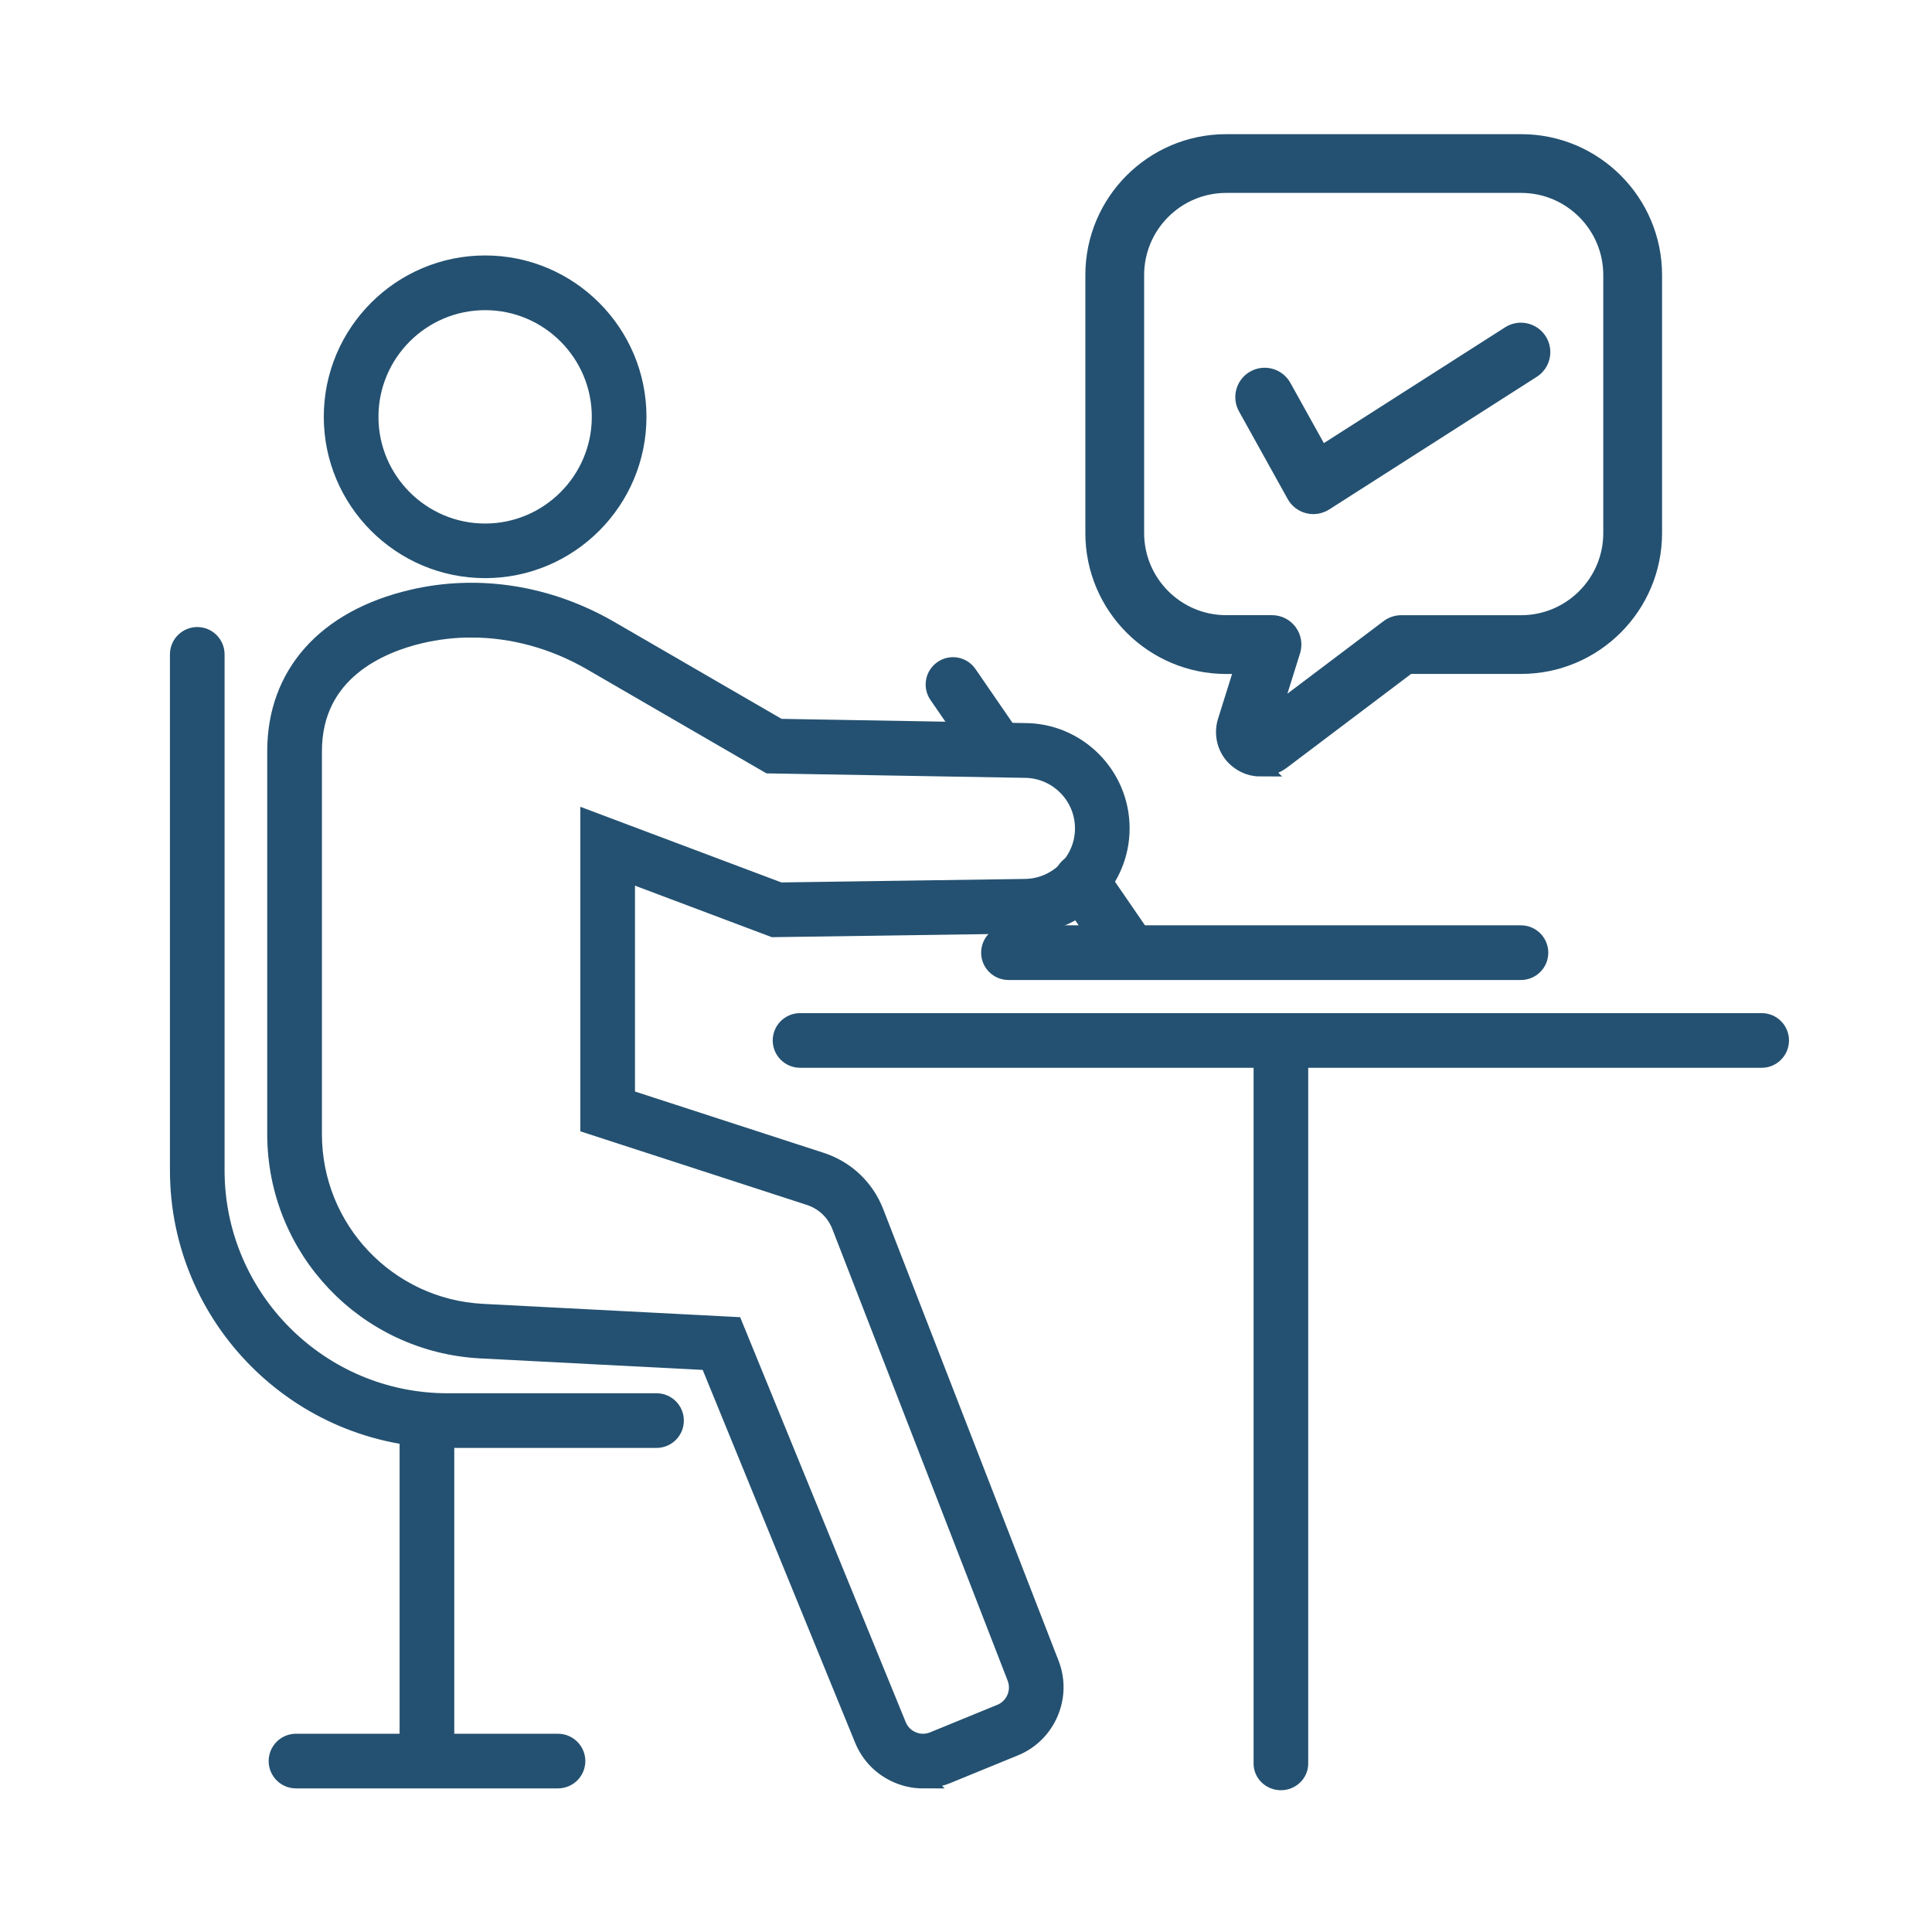
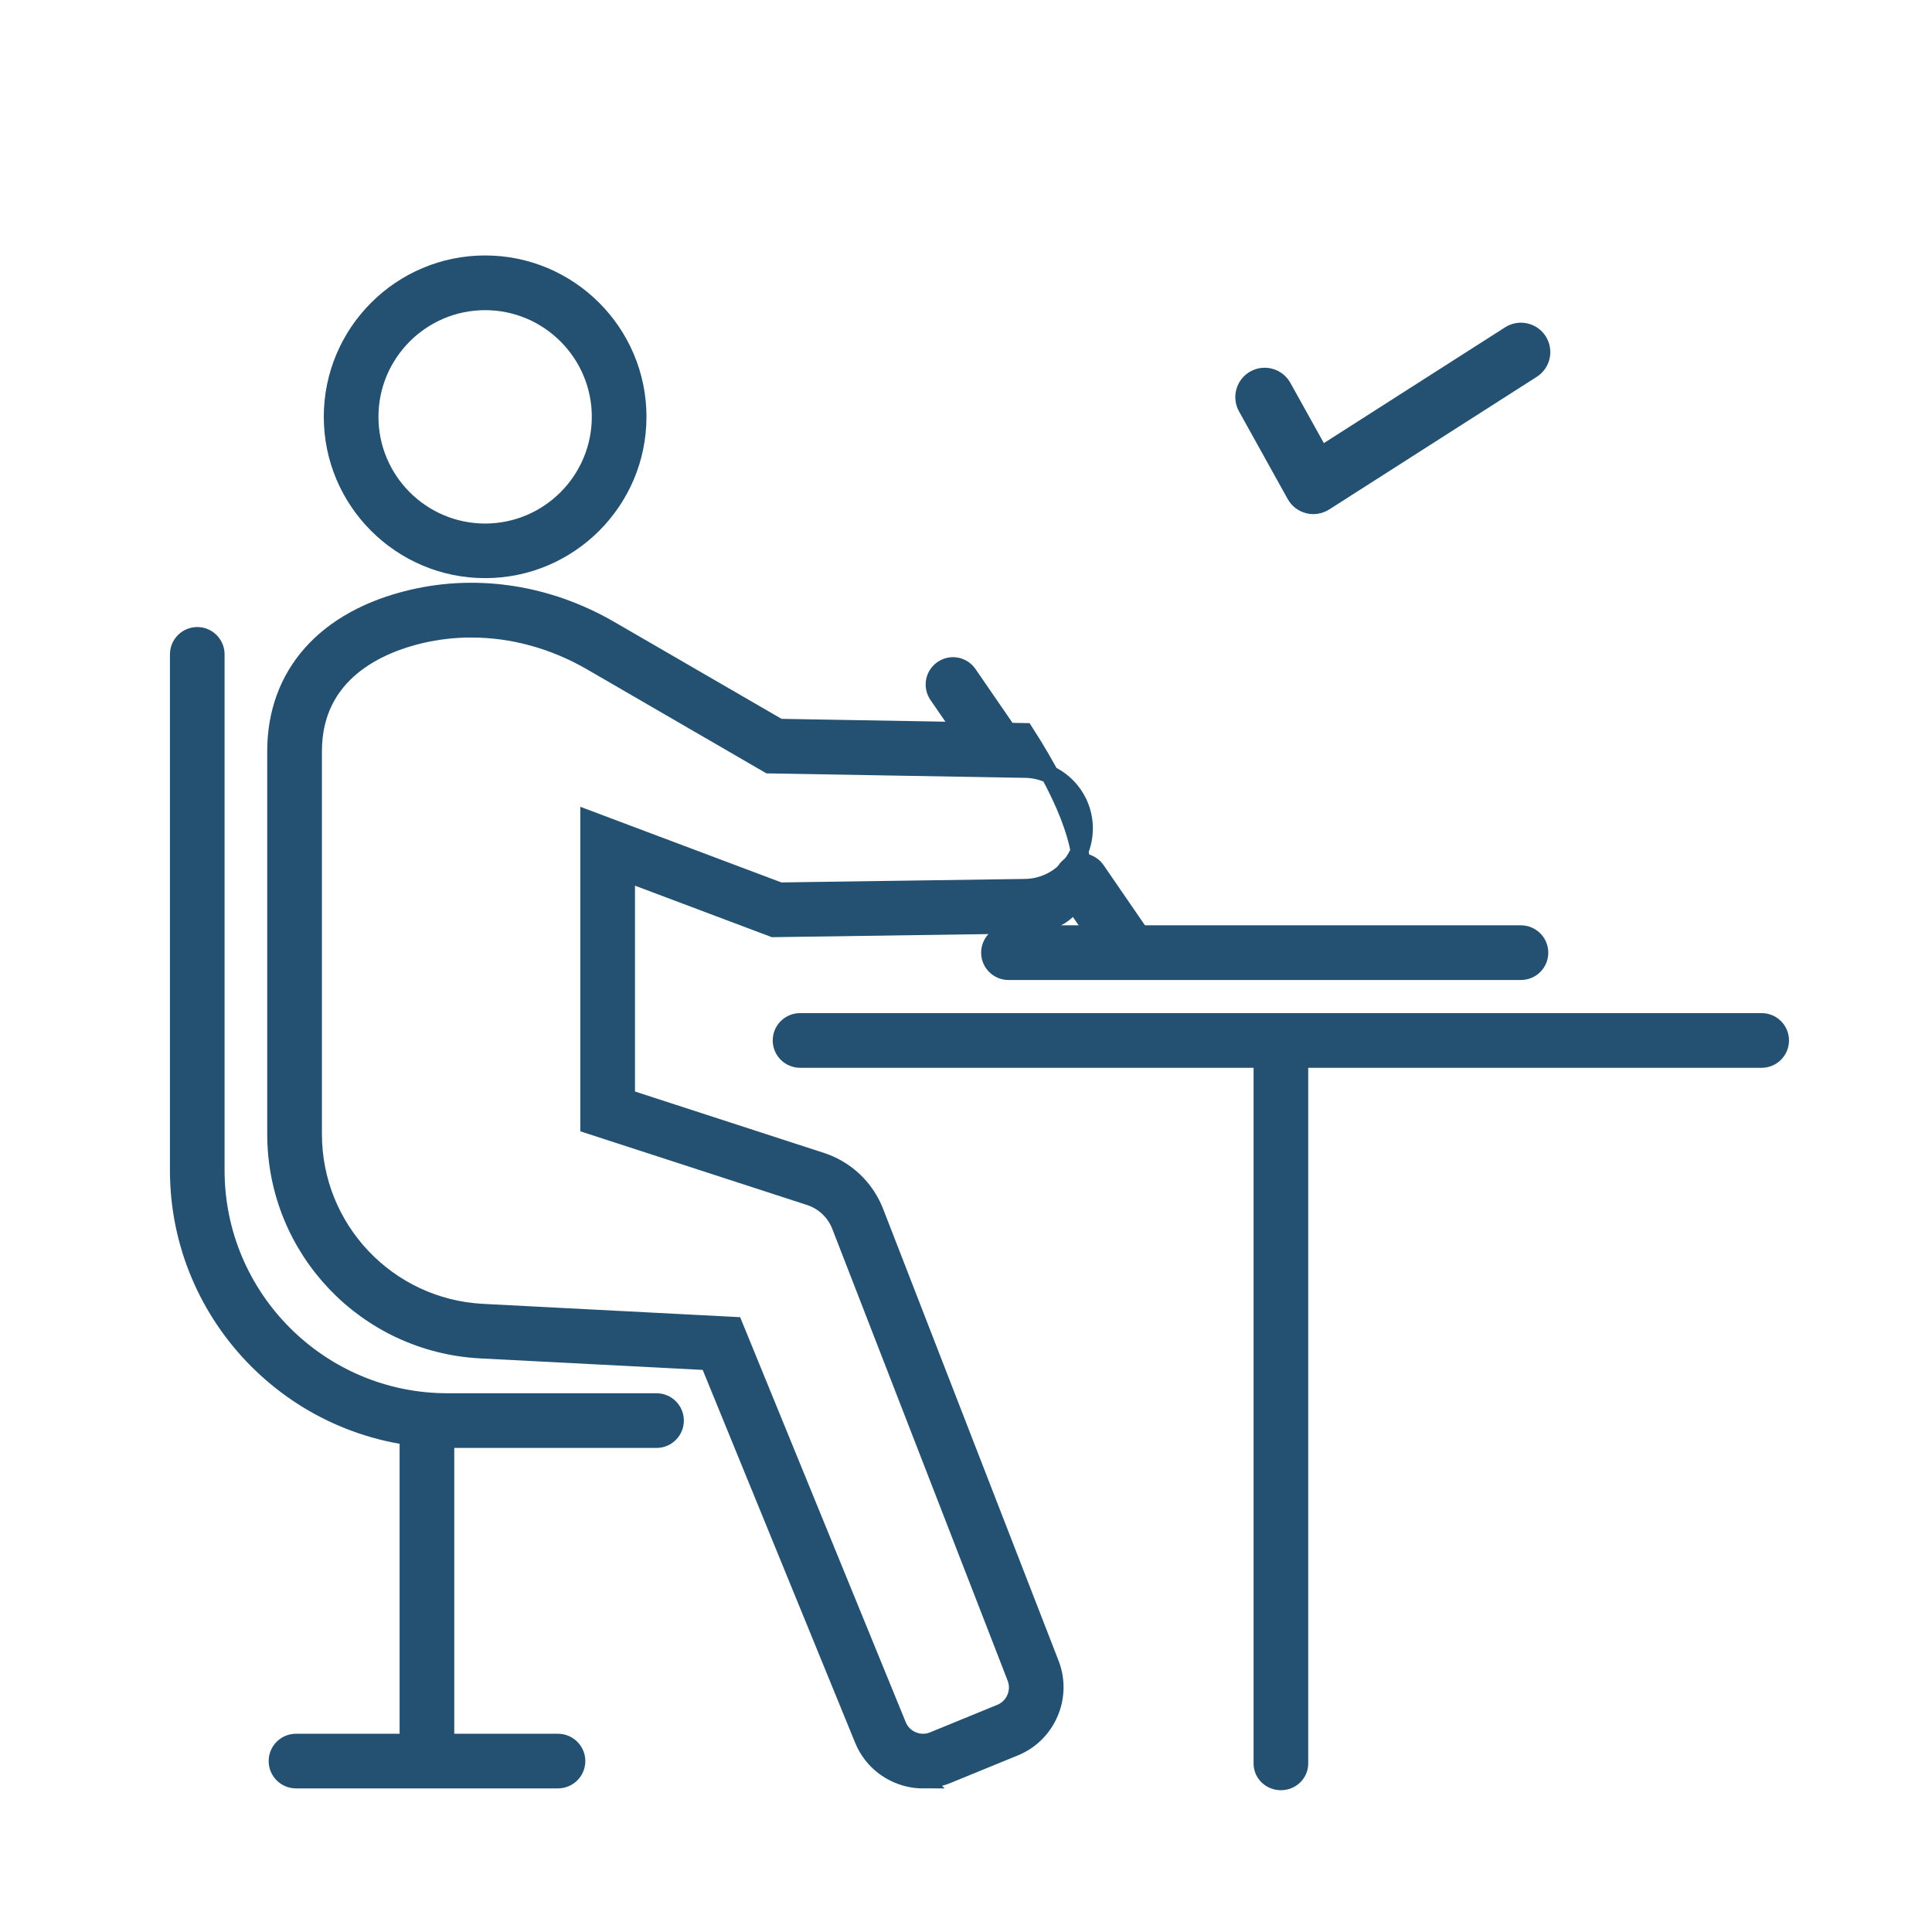
<svg xmlns="http://www.w3.org/2000/svg" width="54" height="54" viewBox="0 0 54 54" fill="none">
  <path d="M13.56 15.909C11.211 15.909 9.3 13.998 9.3 11.65C9.3 9.301 11.211 7.39 13.56 7.39C15.908 7.39 17.819 9.301 17.819 11.65C17.819 13.998 15.908 15.909 13.56 15.909ZM13.56 8.419C11.778 8.419 10.328 9.869 10.328 11.651C10.328 13.432 11.778 14.883 13.56 14.883C15.341 14.883 16.791 13.432 16.791 11.651C16.791 9.869 15.341 8.419 13.56 8.419Z" fill="#245171" stroke="#245171" stroke-width="0.5" />
-   <path d="M25.8 49.737C25.564 49.737 25.327 49.69 25.103 49.595C24.66 49.408 24.315 49.061 24.133 48.616L19.812 38.048L13.437 37.718C10.231 37.551 7.719 34.907 7.719 31.697V20.996C7.719 18.852 9.104 17.297 11.518 16.73C13.366 16.296 15.329 16.605 17.047 17.601L21.776 20.341L28.64 20.46C30.115 20.46 31.323 21.668 31.323 23.152C31.323 24.635 30.115 25.843 28.631 25.843L21.617 25.944L17.498 24.393V30.69L22.949 32.461C23.642 32.687 24.19 33.205 24.453 33.885L29.356 46.513C29.709 47.422 29.262 48.462 28.359 48.831L26.479 49.6C26.259 49.691 26.028 49.736 25.799 49.736L25.8 49.737ZM13.176 17.568C12.698 17.568 12.221 17.623 11.754 17.732C10.631 17.996 8.748 18.771 8.748 20.998V31.699C8.748 34.361 10.831 36.556 13.489 36.693L20.516 37.057L25.084 48.229C25.162 48.419 25.309 48.569 25.5 48.648C25.69 48.729 25.9 48.729 26.091 48.651L27.971 47.881C28.358 47.723 28.55 47.278 28.398 46.887L23.496 34.258C23.344 33.868 23.029 33.571 22.631 33.441L16.47 31.439V22.911L21.798 24.915L28.625 24.817C29.549 24.817 30.296 24.072 30.296 23.154C30.296 22.236 29.55 21.491 28.633 21.491L21.492 21.367L16.532 18.492C15.48 17.883 14.324 17.569 13.176 17.569V17.568Z" fill="#245171" stroke="#245171" stroke-width="0.5" />
+   <path d="M25.8 49.737C25.564 49.737 25.327 49.69 25.103 49.595C24.66 49.408 24.315 49.061 24.133 48.616L19.812 38.048L13.437 37.718C10.231 37.551 7.719 34.907 7.719 31.697V20.996C7.719 18.852 9.104 17.297 11.518 16.73C13.366 16.296 15.329 16.605 17.047 17.601L21.776 20.341L28.64 20.46C31.323 24.635 30.115 25.843 28.631 25.843L21.617 25.944L17.498 24.393V30.69L22.949 32.461C23.642 32.687 24.19 33.205 24.453 33.885L29.356 46.513C29.709 47.422 29.262 48.462 28.359 48.831L26.479 49.6C26.259 49.691 26.028 49.736 25.799 49.736L25.8 49.737ZM13.176 17.568C12.698 17.568 12.221 17.623 11.754 17.732C10.631 17.996 8.748 18.771 8.748 20.998V31.699C8.748 34.361 10.831 36.556 13.489 36.693L20.516 37.057L25.084 48.229C25.162 48.419 25.309 48.569 25.5 48.648C25.69 48.729 25.9 48.729 26.091 48.651L27.971 47.881C28.358 47.723 28.55 47.278 28.398 46.887L23.496 34.258C23.344 33.868 23.029 33.571 22.631 33.441L16.47 31.439V22.911L21.798 24.915L28.625 24.817C29.549 24.817 30.296 24.072 30.296 23.154C30.296 22.236 29.55 21.491 28.633 21.491L21.492 21.367L16.532 18.492C15.48 17.883 14.324 17.569 13.176 17.569V17.568Z" fill="#245171" stroke="#245171" stroke-width="0.5" />
  <path d="M18.352 40.22H12.511C8.369 40.22 5 36.852 5 32.71V18.289C5 18.006 5.23 17.776 5.514 17.776C5.797 17.776 6.027 18.006 6.027 18.289V32.71C6.027 36.285 8.935 39.192 12.509 39.192H18.351C18.634 39.192 18.864 39.422 18.864 39.706C18.864 39.989 18.634 40.22 18.351 40.22H18.352Z" fill="#245171" stroke="#245171" stroke-width="0.5" />
  <path d="M11.933 49.136C11.65 49.136 11.419 48.906 11.419 48.623V39.708C11.419 39.425 11.649 39.195 11.933 39.195C12.218 39.195 12.447 39.425 12.447 39.708V48.623C12.447 48.906 12.217 49.136 11.933 49.136Z" fill="#245171" stroke="#245171" stroke-width="0.5" />
  <path d="M15.595 49.736H8.272C7.989 49.736 7.759 49.506 7.759 49.222C7.759 48.939 7.989 48.709 8.272 48.709H15.595C15.879 48.709 16.11 48.939 16.11 49.222C16.11 49.506 15.88 49.736 15.595 49.736Z" fill="#245171" stroke="#245171" stroke-width="0.5" />
  <path d="M49.24 29.595H22.363C22.079 29.595 21.848 29.365 21.848 29.08C21.848 28.796 22.078 28.567 22.363 28.567H49.24C49.523 28.567 49.753 28.797 49.753 29.08C49.753 29.364 49.523 29.595 49.24 29.595Z" fill="#245171" stroke="#245171" stroke-width="0.5" />
  <path d="M35.801 49.787C35.518 49.787 35.288 49.566 35.288 49.293V29.062C35.288 28.789 35.518 28.568 35.801 28.568C36.085 28.568 36.315 28.789 36.315 29.062V49.293C36.315 49.566 36.085 49.787 35.801 49.787Z" fill="#245171" stroke="#245171" stroke-width="0.5" />
  <path d="M42.51 27.141H28.187C27.904 27.141 27.673 26.911 27.673 26.628C27.673 26.344 27.903 26.113 28.187 26.113H42.51C42.794 26.113 43.025 26.343 43.025 26.628C43.025 26.912 42.795 27.141 42.51 27.141Z" fill="#245171" stroke="#245171" stroke-width="0.5" />
  <path d="M31.447 26.917C31.283 26.917 31.122 26.839 31.023 26.694L29.793 24.904C29.632 24.67 29.691 24.351 29.925 24.19C30.16 24.029 30.479 24.088 30.64 24.323L31.87 26.112C32.031 26.346 31.971 26.666 31.737 26.826C31.648 26.888 31.546 26.917 31.447 26.917Z" fill="#245171" stroke="#245171" stroke-width="0.5" />
  <path d="M27.867 21.436C27.703 21.436 27.542 21.358 27.443 21.213L26.213 19.423C26.052 19.189 26.111 18.87 26.346 18.709C26.58 18.548 26.899 18.607 27.06 18.842L28.29 20.631C28.451 20.866 28.392 21.185 28.157 21.346C28.068 21.407 27.966 21.436 27.867 21.436Z" fill="#245171" stroke="#245171" stroke-width="0.5" />
-   <path d="M35.231 21.453C35.022 21.453 34.822 21.389 34.654 21.267C34.307 21.026 34.155 20.581 34.282 20.167L34.777 18.588H34.272C32.239 18.588 30.586 16.934 30.586 14.901V7.687C30.586 5.653 32.239 4 34.272 4H42.518C44.551 4 46.205 5.654 46.205 7.687V14.899C46.205 16.932 44.551 18.586 42.518 18.586H39.358L35.827 21.251C35.661 21.379 35.448 21.452 35.23 21.452L35.231 21.453ZM35.137 20.341C35.137 20.341 35.135 20.342 35.134 20.343L35.137 20.341ZM34.272 5.142C32.87 5.142 31.729 6.284 31.729 7.687V14.899C31.729 16.302 32.87 17.444 34.272 17.444H35.554C35.736 17.444 35.906 17.531 36.014 17.678C36.121 17.824 36.153 18.014 36.098 18.187L35.512 20.057L38.822 17.56C38.921 17.486 39.042 17.445 39.166 17.445H42.517C43.92 17.445 45.062 16.303 45.062 14.9V7.687C45.062 6.284 43.92 5.142 42.517 5.142H34.271H34.272Z" fill="#245171" stroke="#245171" stroke-width="0.5" />
  <path d="M36.708 14.12C36.661 14.12 36.614 14.114 36.568 14.102C36.415 14.063 36.285 13.964 36.209 13.825L34.849 11.377C34.696 11.102 34.795 10.753 35.071 10.6C35.347 10.447 35.695 10.547 35.848 10.823L36.913 12.739L42.203 9.359C42.468 9.189 42.821 9.267 42.992 9.533C43.162 9.799 43.084 10.153 42.818 10.322L37.016 14.03C36.923 14.089 36.816 14.12 36.708 14.12Z" fill="#245171" stroke="#245171" stroke-width="0.5" />
</svg>